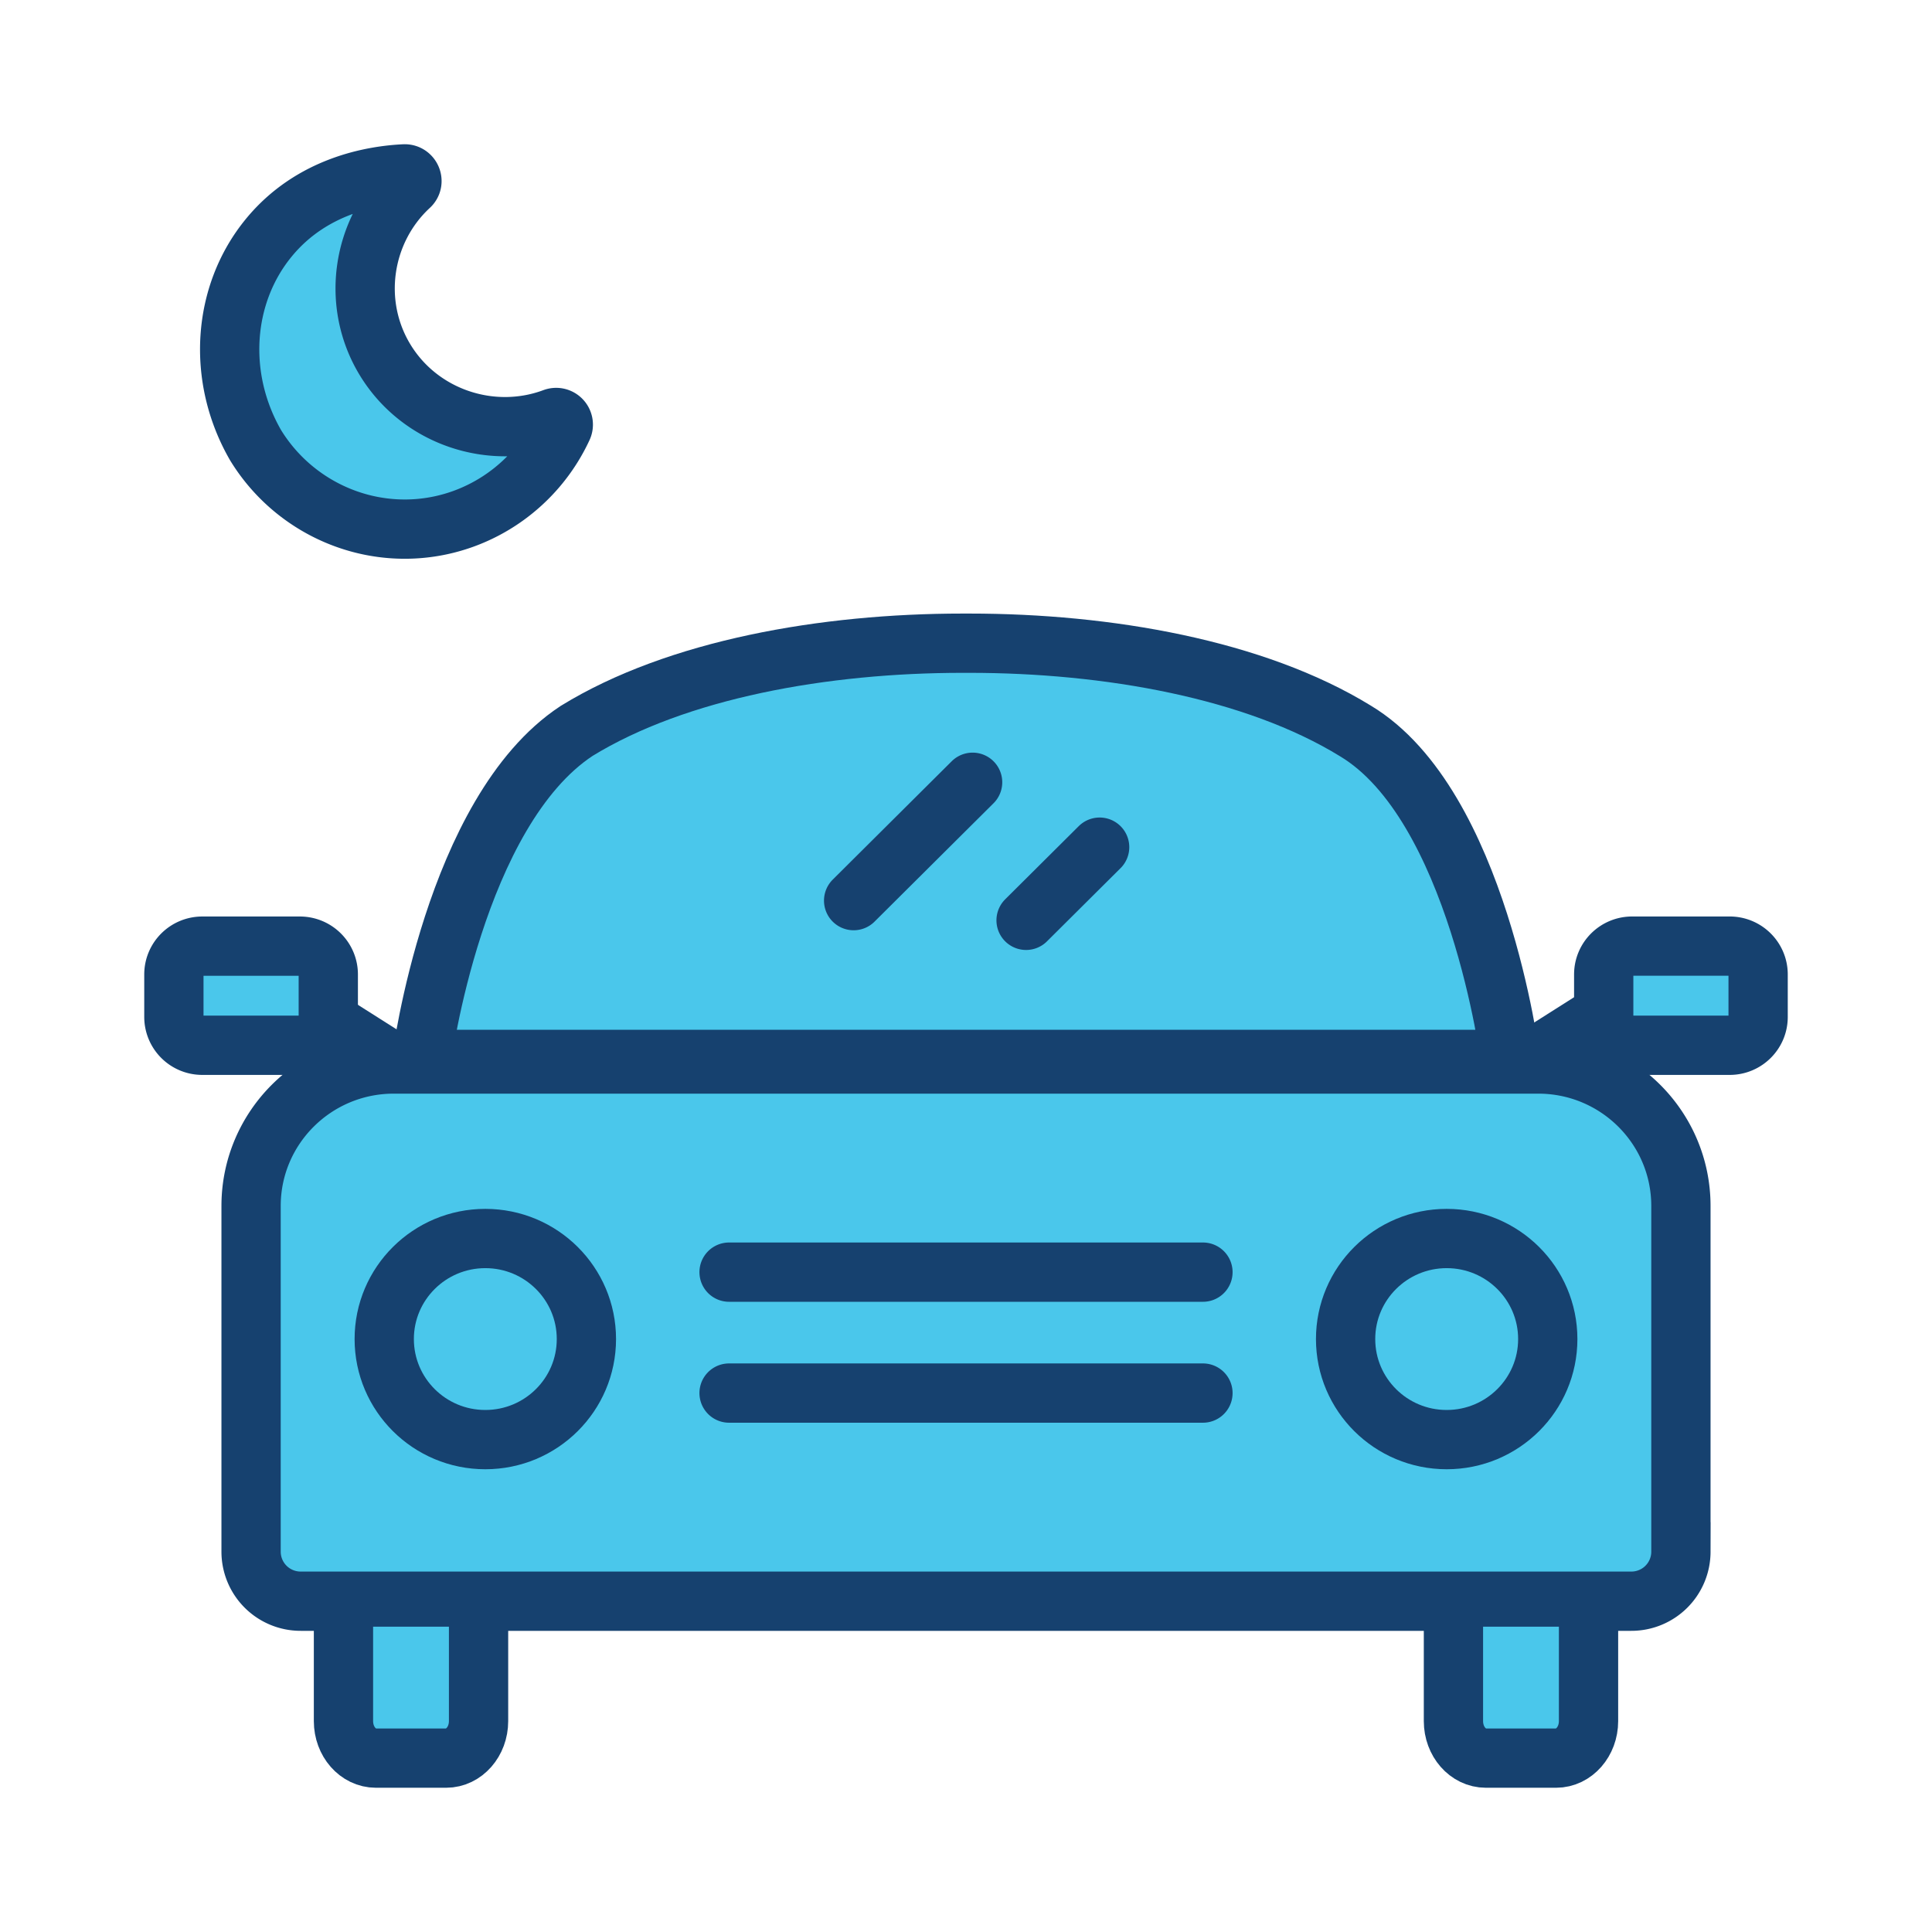
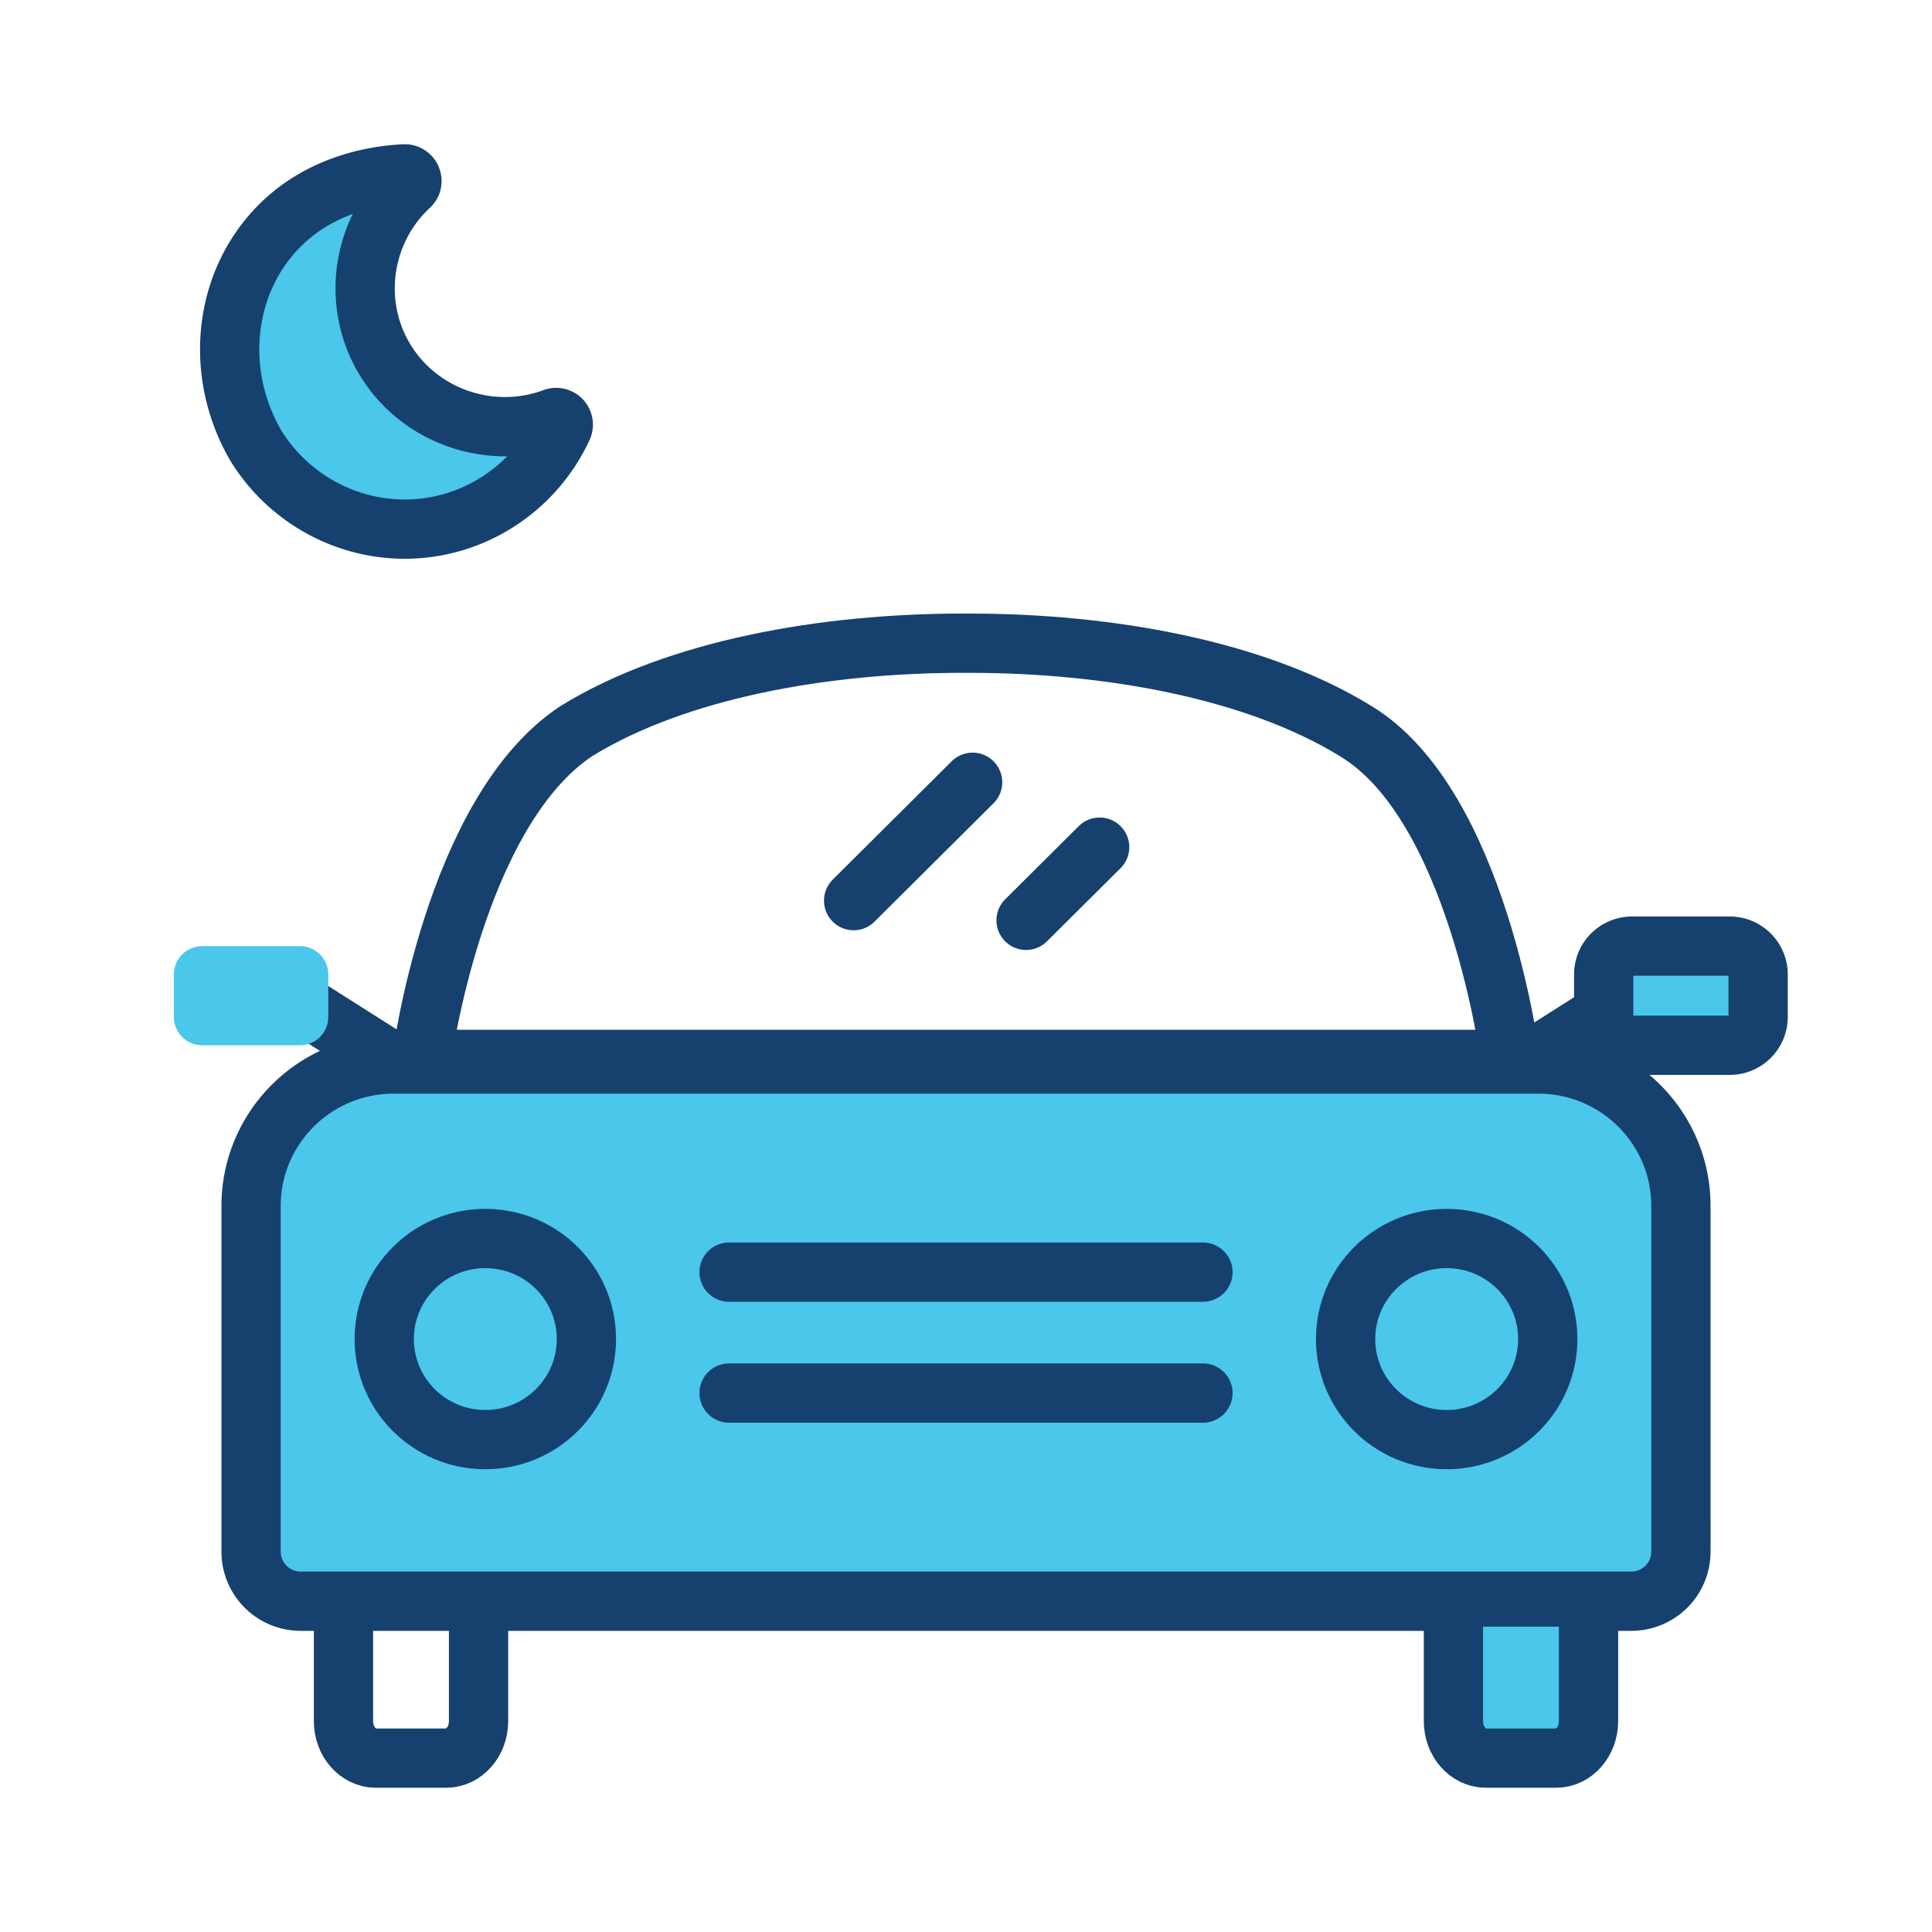
<svg xmlns="http://www.w3.org/2000/svg" width="100" height="100" viewBox="0 0 100 100">
  <g fill="none" fill-rule="evenodd">
    <path stroke="#16416F" stroke-width="3.068" d="m14.688 51.392 5.877 3.727M84.691 51.392l-5.876 3.727" />
-     <path d="M21.826 54.835s1.672-12.821 8.02-17.003c5.209-3.201 12.836-4.54 19.977-4.54h.354c7.141 0 14.768 1.339 19.977 4.54 6.348 3.805 8.02 17.003 8.02 17.003H21.826z" fill="#4AC7EB" />
    <path d="M21.826 54.835s1.672-12.821 8.02-17.003c5.209-3.201 12.836-4.54 19.977-4.54h.354c7.141 0 14.768 1.339 19.977 4.54 6.348 3.805 8.02 17.003 8.02 17.003H21.826z" stroke="#16416F" stroke-width="3.068" />
    <path d="M84.433 82.878H15.567a2.564 2.564 0 0 1-2.571-2.557v-17.9c0-4.058 3.307-7.348 7.386-7.348h59.236c4.079 0 7.386 3.29 7.386 7.347v17.9a2.564 2.564 0 0 1-2.57 2.558" fill="#4AC7EB" />
    <path d="M84.433 82.878H15.567a2.564 2.564 0 0 1-2.571-2.557v-17.9c0-4.058 3.307-7.348 7.386-7.348h59.236c4.079 0 7.386 3.29 7.386 7.347v17.9a2.564 2.564 0 0 1-2.57 2.558zM53.11 47.636l3.807-3.787M44.184 46.616l6.158-6.126M37.737 65.846h24.527M37.737 72.105h24.527" stroke="#16416F" stroke-width="3.068" stroke-linecap="round" />
-     <path d="M17.778 84.198v4.888c0 1.057.751 1.914 1.679 1.914h3.635c.927 0 1.678-.857 1.678-1.914v-4.888" fill="#4AC7EB" />
    <path d="M17.778 84.198v4.888c0 1.057.751 1.914 1.679 1.914h3.635c.927 0 1.678-.857 1.678-1.914v-4.888" stroke="#16416F" stroke-width="3.068" stroke-linecap="round" />
    <path d="M75.23 84.198v4.888c0 1.057.751 1.914 1.678 1.914h3.635c.927 0 1.679-.857 1.679-1.914v-4.888" fill="#4AC7EB" />
    <path d="M75.23 84.198v4.888c0 1.057.751 1.914 1.678 1.914h3.635c.927 0 1.679-.857 1.679-1.914v-4.888" stroke="#16416F" stroke-width="3.068" stroke-linecap="round" />
    <path d="M15.52 54.103h-5.048A1.468 1.468 0 0 1 9 52.64v-2.203c0-.81.66-1.465 1.472-1.465h5.048c.813 0 1.472.656 1.472 1.465v2.203c0 .809-.66 1.464-1.472 1.464" fill="#4AC7EB" />
-     <path d="M15.52 54.103h-5.048A1.468 1.468 0 0 1 9 52.64v-2.203c0-.81.66-1.465 1.472-1.465h5.048c.813 0 1.472.656 1.472 1.465v2.203c0 .809-.66 1.464-1.472 1.464z" stroke="#16416F" stroke-width="3.068" />
    <path d="M89.528 54.103H84.48a1.468 1.468 0 0 1-1.472-1.464v-2.203c0-.81.66-1.465 1.472-1.465h5.048c.813 0 1.472.656 1.472 1.465v2.203c0 .809-.66 1.464-1.472 1.464" fill="#4AC7EB" />
    <path d="M89.528 54.103H84.48a1.468 1.468 0 0 1-1.472-1.464v-2.203c0-.81.66-1.465 1.472-1.465h5.048c.813 0 1.472.656 1.472 1.465v2.203c0 .809-.66 1.464-1.472 1.464z" stroke="#16416F" stroke-width="3.068" />
    <path d="M20.932 9c.343-.016.525.403.274.635-2.474 2.288-3.058 6.08-1.259 9.014 1.814 2.957 5.515 4.173 8.71 2.983a.37.37 0 0 1 .465.502c-1.364 2.946-4.22 4.97-7.474 5.226-3.372.266-6.635-1.408-8.417-4.313-2.022-3.505-1.733-7.8.68-10.74C16.127 9.604 19.287 9.078 20.93 9" fill="#4AC7EB" />
    <path d="M20.932 9c.343-.016.525.403.274.635-2.474 2.288-3.058 6.08-1.259 9.014 1.814 2.957 5.515 4.173 8.71 2.983a.37.37 0 0 1 .465.502c-1.364 2.946-4.22 4.97-7.474 5.226-3.372.266-6.635-1.408-8.417-4.313-2.022-3.505-1.733-7.8.68-10.74C16.127 9.604 19.287 9.078 20.93 9z" stroke="#16416F" stroke-width="3.068" />
    <path d="M30.352 69.31c0 2.874-2.343 5.204-5.232 5.204-2.89 0-5.232-2.33-5.232-5.205 0-2.874 2.342-5.204 5.232-5.204s5.232 2.33 5.232 5.204" fill="#4AC7EB" />
    <path d="M30.352 69.31c0 2.874-2.343 5.204-5.232 5.204-2.89 0-5.232-2.33-5.232-5.205 0-2.874 2.342-5.204 5.232-5.204s5.232 2.33 5.232 5.204z" stroke="#16416F" stroke-width="3.068" stroke-linecap="round" />
    <path d="M80.112 69.31c0 2.874-2.342 5.204-5.232 5.204s-5.232-2.33-5.232-5.205c0-2.874 2.343-5.204 5.232-5.204 2.89 0 5.232 2.33 5.232 5.204" fill="#4AC7EB" />
    <path d="M80.112 69.31c0 2.874-2.342 5.204-5.232 5.204s-5.232-2.33-5.232-5.205c0-2.874 2.343-5.204 5.232-5.204 2.89 0 5.232 2.33 5.232 5.204z" stroke="#16416F" stroke-width="3.068" stroke-linecap="round" />
  </g>
</svg>